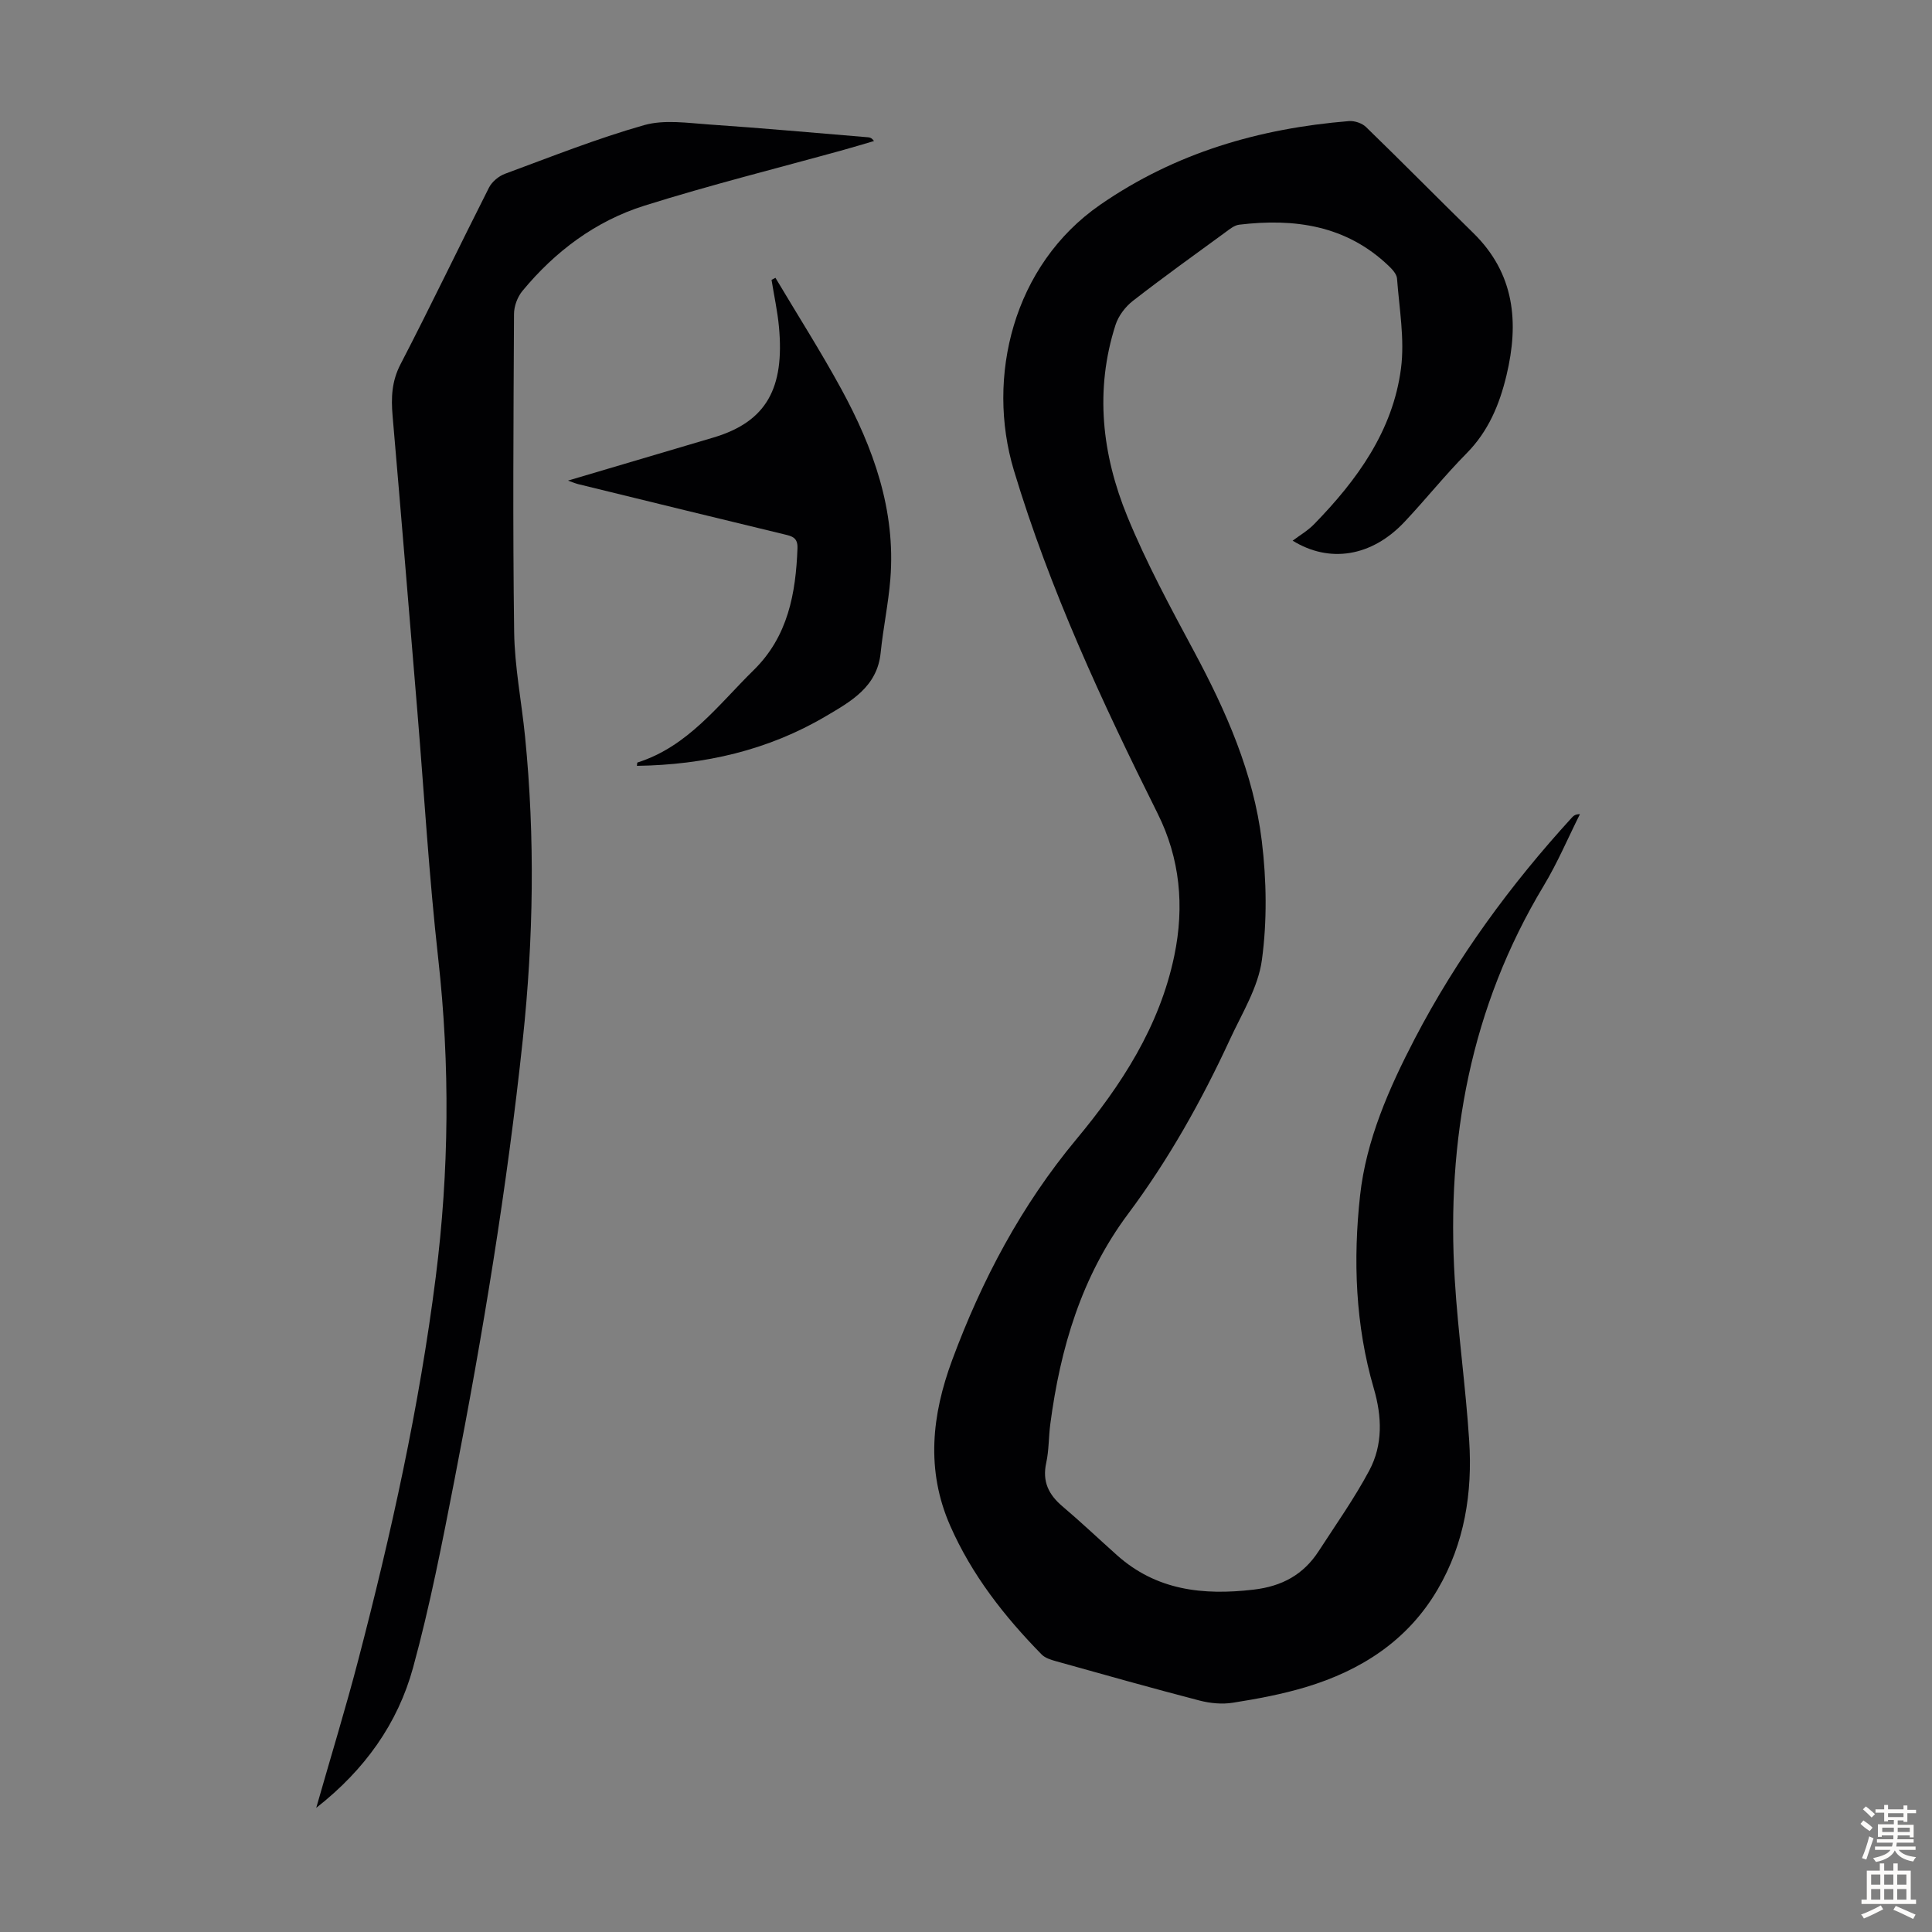
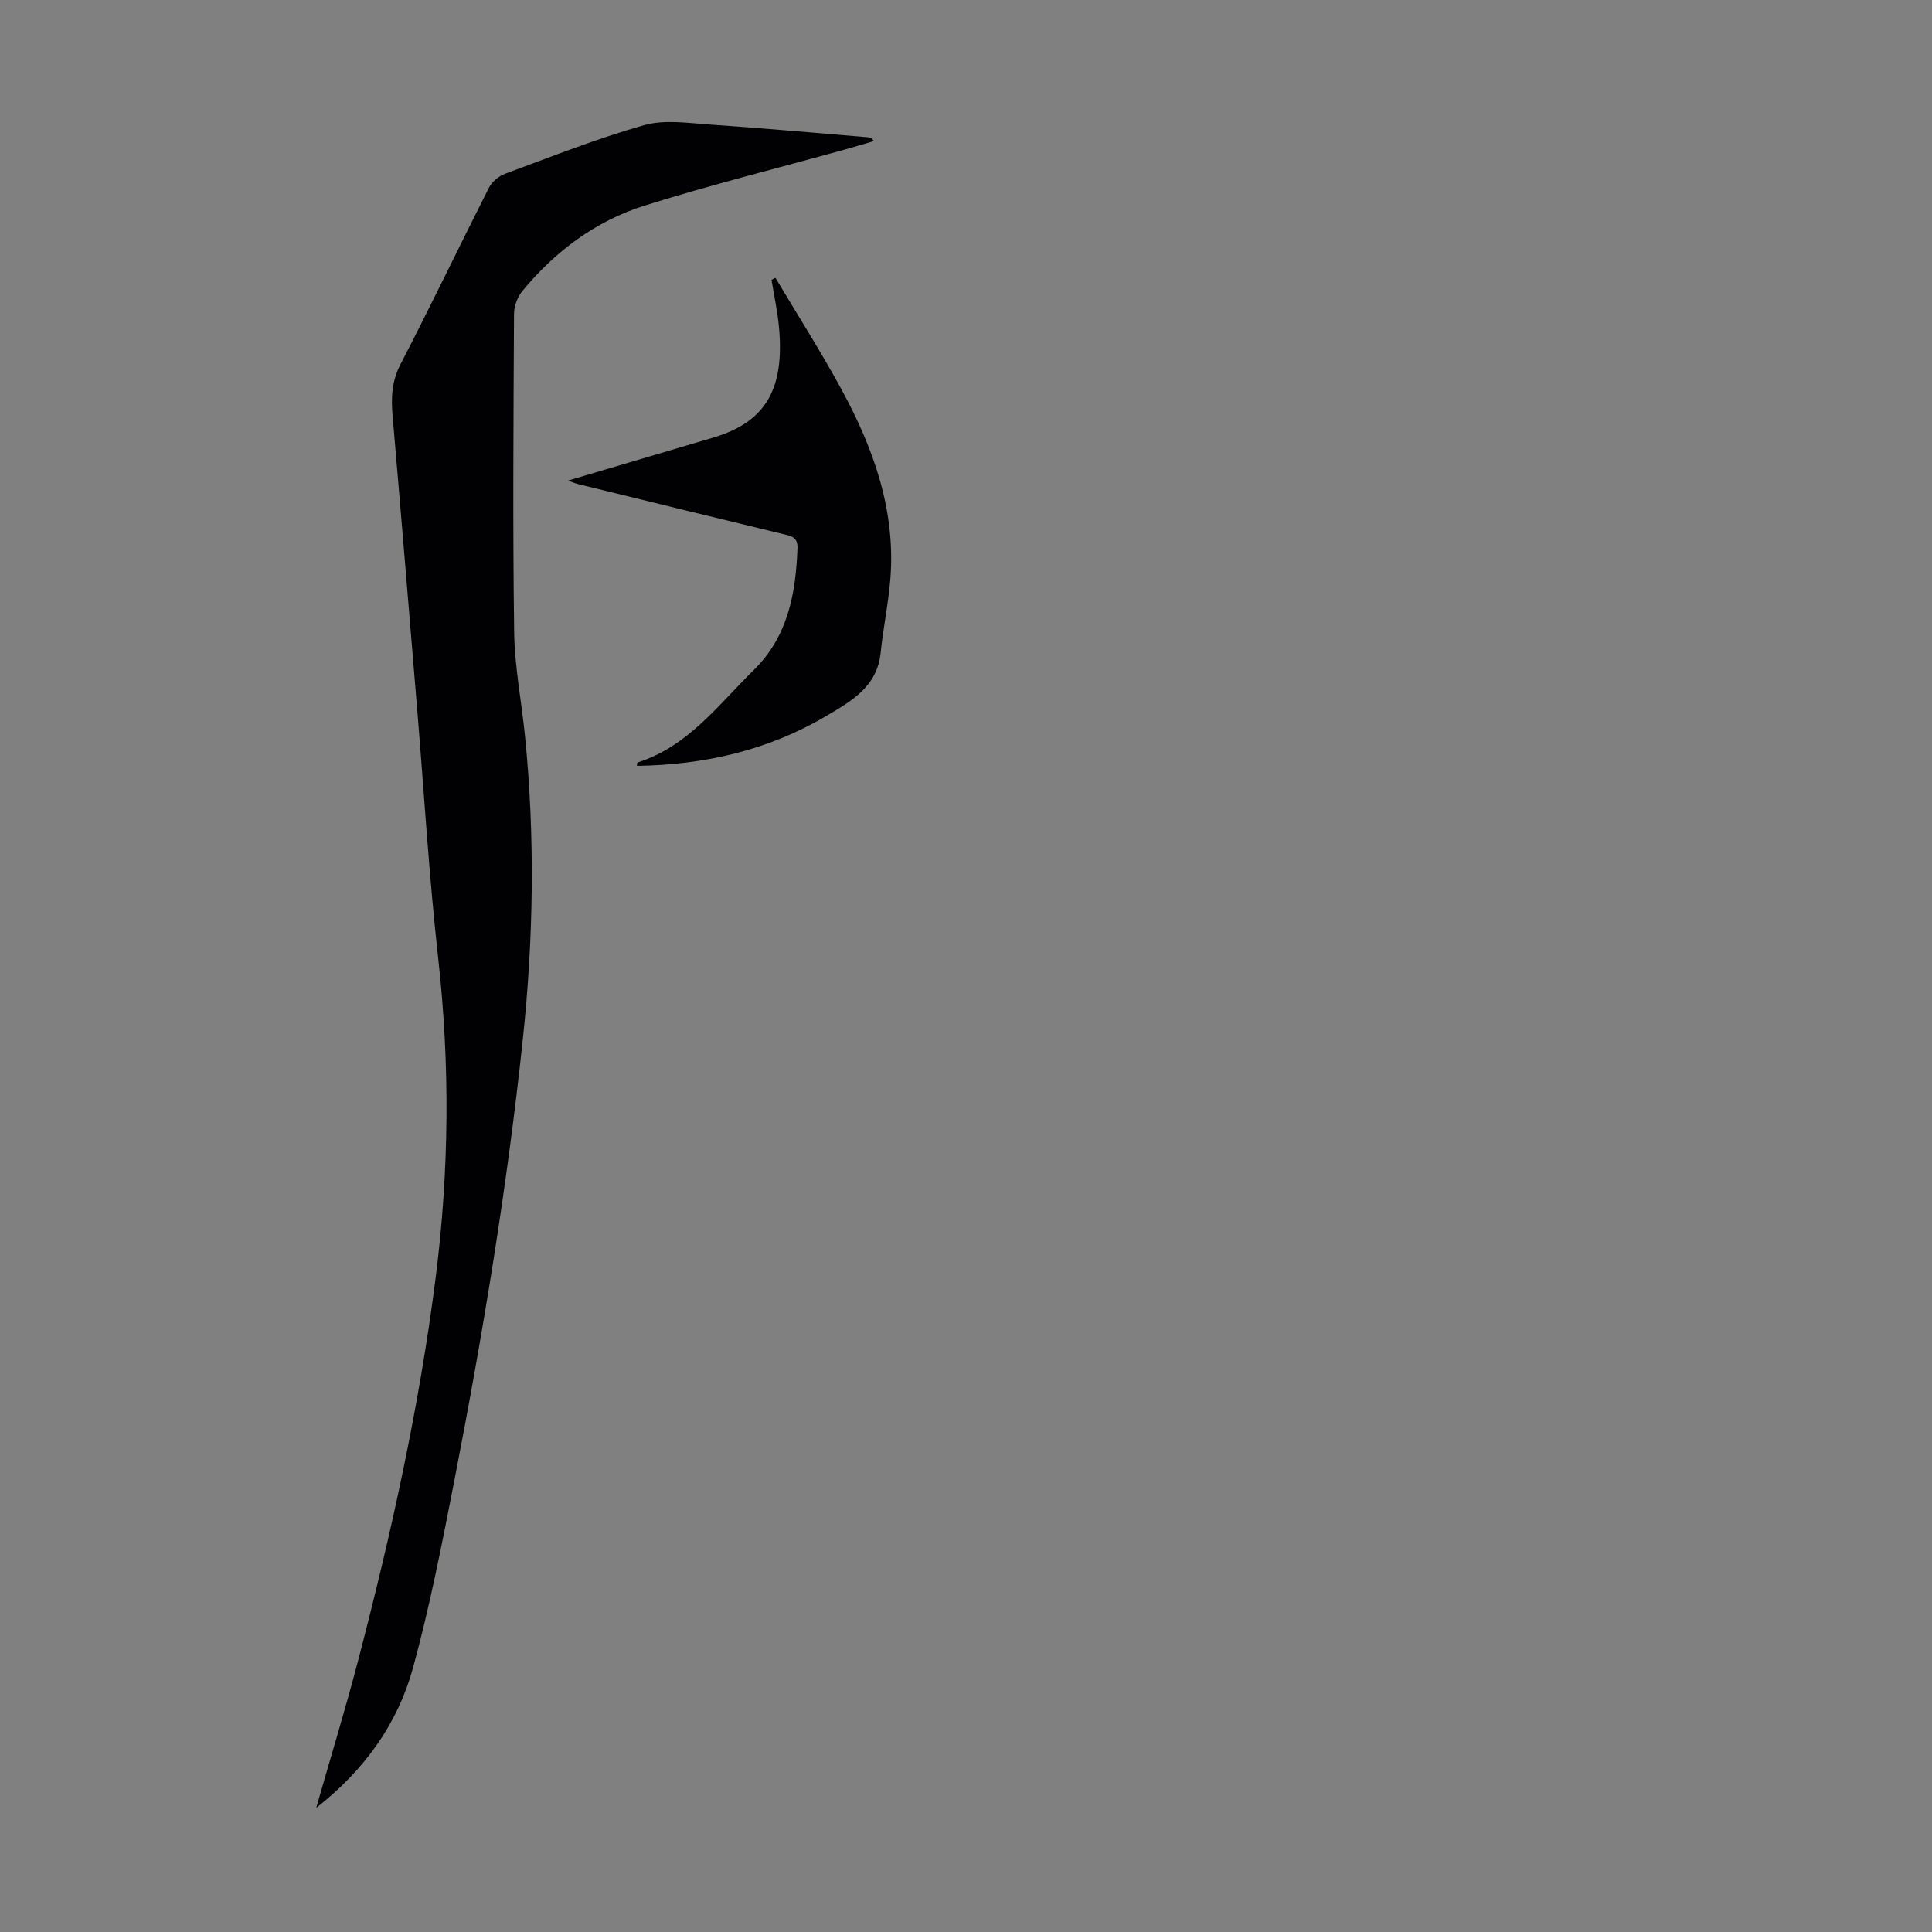
<svg xmlns="http://www.w3.org/2000/svg" enable-background="new 0 0 400 400" viewBox="0 0 400 400">
  <rect x="0" y="0" width="400" height="400" fill="#808080" stroke="none" />
  <g fill="#010103">
-     <path d="m267.63 111.94c1.43-1.08 3.13-2.06 4.45-3.42 8.89-9.12 16.29-19.3 17.98-32.23.79-6.07-.36-12.41-.82-18.62-.07-.94-1.01-1.94-1.78-2.67-8.77-8.36-19.47-9.85-30.9-8.48-1.01.12-2 .94-2.88 1.59-6.42 4.69-12.88 9.32-19.15 14.2-1.55 1.21-2.97 3.09-3.57 4.95-4.34 13.51-2.8 26.89 2.45 39.69 3.93 9.58 8.89 18.76 13.8 27.91 6.66 12.41 12.32 25.22 14.03 39.24.99 8.13 1.12 16.59.02 24.67-.77 5.66-4.12 11.03-6.6 16.4-5.88 12.72-12.7 24.9-21.1 36.15-9.65 12.93-14.04 27.81-16.11 43.54-.35 2.66-.27 5.4-.84 8-.85 3.87.49 6.59 3.38 9.03 3.84 3.25 7.49 6.72 11.24 10.07 8.18 7.32 17.83 8.38 28.29 7.16 5.92-.69 10.34-3.11 13.5-7.98 3.57-5.51 7.39-10.91 10.47-16.68 2.85-5.34 2.64-11.19.94-17-3.83-13.1-4.3-26.64-2.84-39.95 1.25-11.43 5.98-22.19 11.32-32.45 8.74-16.77 19.83-31.9 32.57-45.83.34-.37.75-.67 1.63-.67-2.48 4.95-4.65 10.09-7.5 14.82-15.14 25.16-20.18 52.58-18.42 81.49.68 11.15 2.27 22.25 2.99 33.41.7 10.78-.96 21.26-6.5 30.74-6.19 10.62-15.86 16.83-27.36 20.29-4.9 1.47-9.99 2.42-15.06 3.22-2.23.36-4.7.12-6.91-.45-9.95-2.59-19.85-5.38-29.75-8.15-1.04-.29-2.24-.67-2.95-1.4-7.72-7.88-14.45-16.45-18.93-26.66-5.06-11.53-3.79-22.93.42-34.29 6.14-16.57 14.31-32 25.67-45.66 9.38-11.28 17.27-23.39 20.32-38.07 2.12-10.2 1.19-20.13-3.46-29.43-11.49-23.03-22.33-46.37-29.76-71.05-5.78-19.21-.2-42.48 17.88-54.98 15.55-10.76 32.91-15.8 51.5-17.32 1.15-.09 2.71.43 3.53 1.23 7.47 7.24 14.77 14.66 22.2 21.93 8.58 8.4 9.51 18.51 6.88 29.49-1.45 6.06-3.75 11.58-8.27 16.15-4.48 4.53-8.47 9.54-12.84 14.18-6.85 7.28-15.6 8.57-23.16 3.89z" />
    <path d="m65.47 374.3c3.06-10.73 6.11-20.65 8.72-30.68 6.81-26.09 12.63-52.4 16.02-79.18 2.78-21.95 2.98-43.92.52-65.97-1.9-17.01-2.91-34.12-4.32-51.18-1.69-20.41-3.37-40.82-5.13-61.22-.32-3.73-.19-7.12 1.64-10.65 6.28-12.11 12.16-24.42 18.32-36.58.62-1.22 2.02-2.38 3.32-2.86 9.54-3.52 19.03-7.3 28.79-10.07 4.2-1.19 9.04-.44 13.56-.13 10.94.74 21.86 1.74 32.79 2.64.39.03.77.11 1.25.78-2.07.61-4.13 1.23-6.21 1.81-13.78 3.82-27.68 7.28-41.32 11.57-10.11 3.18-18.49 9.46-25.26 17.66-1.03 1.25-1.74 3.16-1.74 4.78-.11 21.94-.27 43.89.03 65.83.1 7.23 1.54 14.45 2.26 21.68 2.08 20.91 1.75 41.8-.47 62.68-3.25 30.61-8.26 60.95-14.14 91.15-2.54 13.04-5.08 26.12-8.58 38.91-3.16 11.53-9.95 21.12-20.05 29.03z" />
    <path d="m117.6 99.5c10.1-2.99 20.12-5.95 30.13-8.92 11.05-3.29 14.7-10.32 13.55-22.85-.3-3.28-1.02-6.52-1.54-9.79.27-.14.54-.28.81-.42 4.55 7.65 9.34 15.16 13.6 22.97 6.67 12.23 11.32 25.11 10.19 39.37-.41 5.12-1.49 10.17-2.01 15.29-.71 7.08-6.2 10.09-11.31 13.11-12.01 7.1-25.21 10.1-39.15 10.3.05-.34.03-.67.11-.69 10.47-3.32 16.73-11.94 24.09-19.16 7.07-6.95 8.69-15.83 9.04-25.21.08-2.23-1.15-2.49-2.78-2.88-14.24-3.43-28.46-6.92-42.68-10.4-.72-.2-1.4-.49-2.05-.72z" />
  </g>
-   <path d="m385.2 377.6.6-.7c.6.4 1.3.9 1.9 1.5l-.6.7c-.8-.5-1.4-1-1.9-1.5zm.3 7.1c.6-1.4 1.1-2.9 1.5-4.5.3.1.6.3.9.4-.5 1.4-1 2.9-1.5 4.4zm.2-10.1.6-.6c.7.5 1.3 1.1 1.9 1.6l-.7.7c-.6-.6-1.2-1.2-1.8-1.7zm8.4-.8h.8v.9h1.8v.7h-1.8v1.8h-.8v-.3h-1.2v.9h3.3v2.6h-.8v-.4h-2.5c0 .3 0 .6-.1.8h3.4v.7h-3.5c0 .3-.1.6-.1.8h4v.7h-3.5c.7.9 1.9 1.3 3.6 1.5-.2.2-.4.5-.6.9-1.9-.3-3.2-1.1-3.8-2.3-.5 1.1-1.8 2-3.9 2.4-.2-.3-.4-.5-.6-.8 1.9-.4 3.1-.9 3.6-1.7h-3.2v-.7h3.5c.1-.2.1-.5.2-.8h-3.3v-.7h3.4c0-.2 0-.5 0-.8h-2.4v.3h-.8v-2.6h3.3v-.9h-1.2v.3h-.8v-1.8h-1.8v-.7h1.8v-.9h.8v.9h3.2zm-4.4 5.5h2.4c0-.3 0-.6 0-.9h-2.4zm1.2-3.1h3.2v-.8h-3.2zm4.4 2.2h-2.4v.9h2.5v-.9z" fill="#fcfbfa" />
-   <path d="m389.2 385.8h.9v1.5h1.9v-1.5h.9v1.5h2.7v6h1.1v.9h-11.3v-.9h1.1v-6h2.7zm.2 8.7.5.8c-1.2.6-2.5 1.3-4 1.9-.2-.3-.3-.6-.6-.8 1.6-.6 3-1.3 4.1-1.9zm-2-4.3h1.9v-2.1h-1.9zm0 3.1h1.9v-2.2h-1.9zm2.7-3.1h1.9v-2.1h-1.9zm0 3.1h1.9v-2.2h-1.9zm2.4 1.3c1.4.6 2.7 1.2 4.1 1.8l-.5.9c-1.5-.7-2.8-1.4-4.1-1.9zm2.2-6.5h-1.9v2.1h1.9zm-1.9 5.2h1.9v-2.2h-1.9z" fill="#fcfbfa" />
</svg>